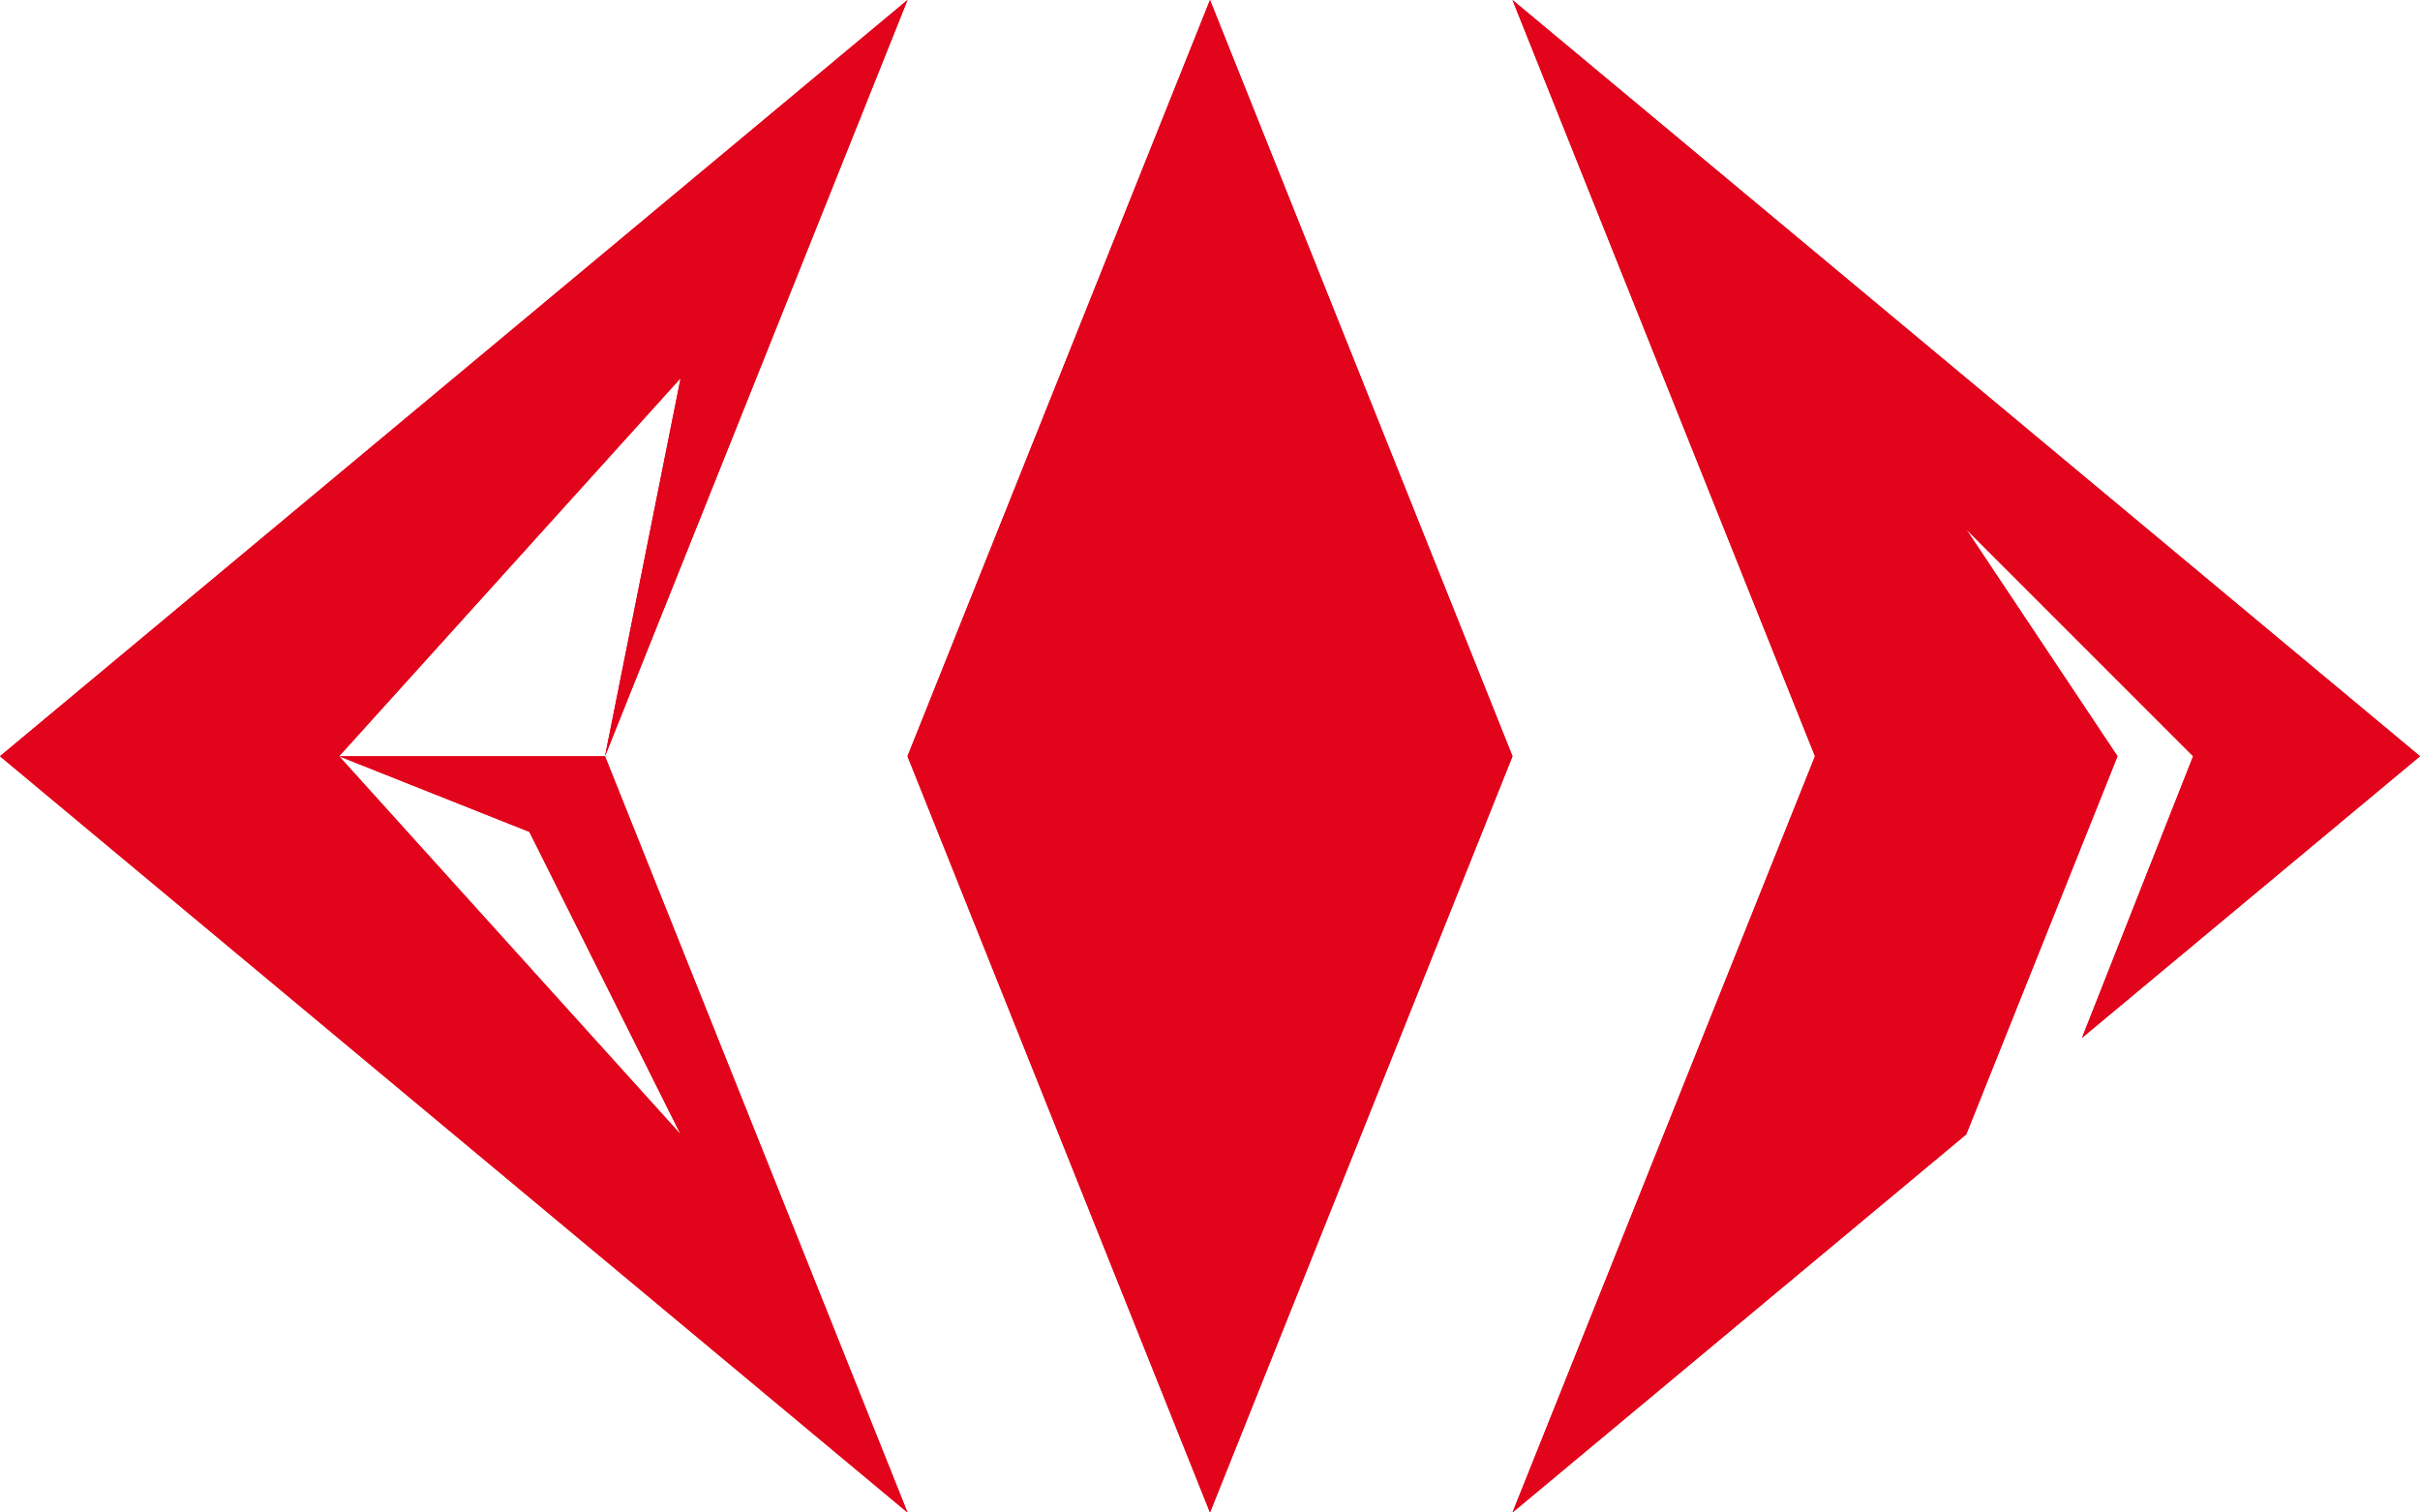
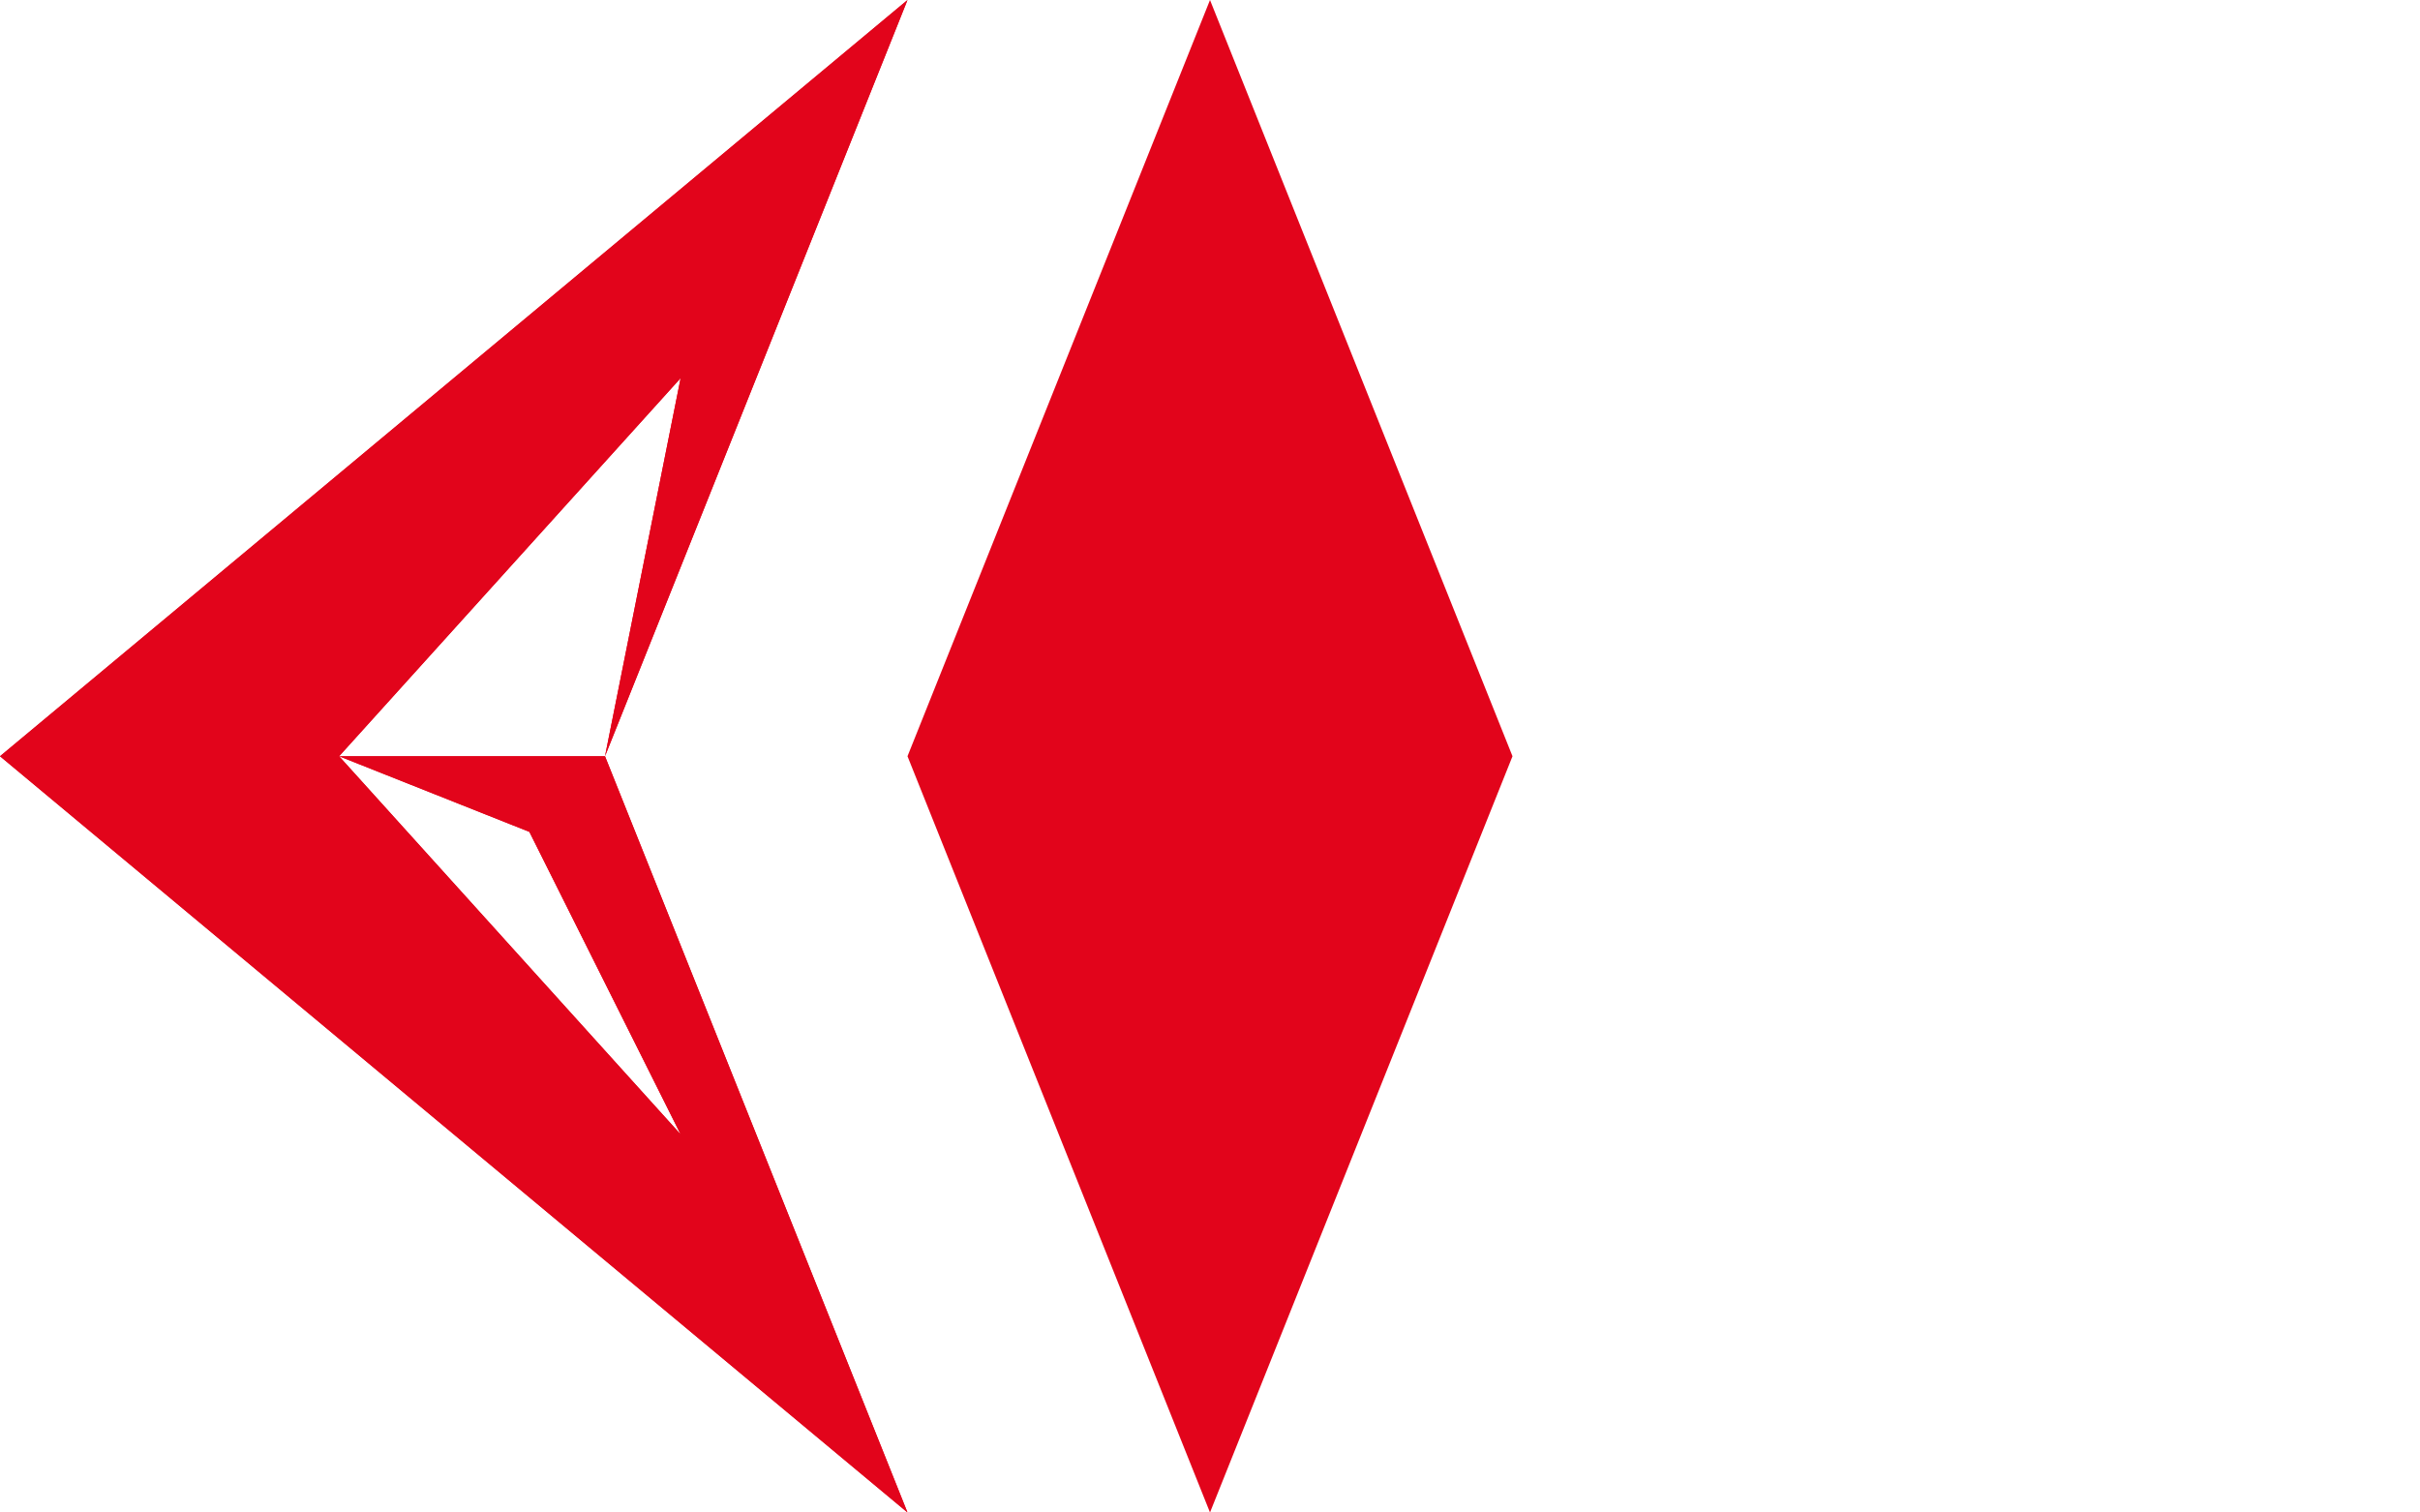
<svg xmlns="http://www.w3.org/2000/svg" width="32" height="20" viewBox="0 0 32 20" fill="none">
  <path d="M12 0L8 10L9 5L4.484 10L9 15L7 11L4.484 10H8L12 20L0 10L12 0Z" fill="#E2041B" />
  <path d="M12 0L8 10L9 5L4.484 10L9 15L7 11L4.484 10H8L12 20L0 10L12 0Z" fill="#E2041B" />
  <path d="M16 0L20 10L16 20L12 10L16 0Z" fill="#E2041B" />
-   <path d="M16 0L20 10L16 20L12 10L16 0Z" fill="#E2041B" />
-   <path d="M20 0L24 10L20 20L26 15L28 10L26 7L29 10L27.531 13.723L32 10L20 0Z" fill="#E2041B" />
-   <path d="M20 0L24 10L20 20L26 15L28 10L26 7L29 10L27.531 13.723L32 10L20 0Z" fill="#E2041B" />
</svg>